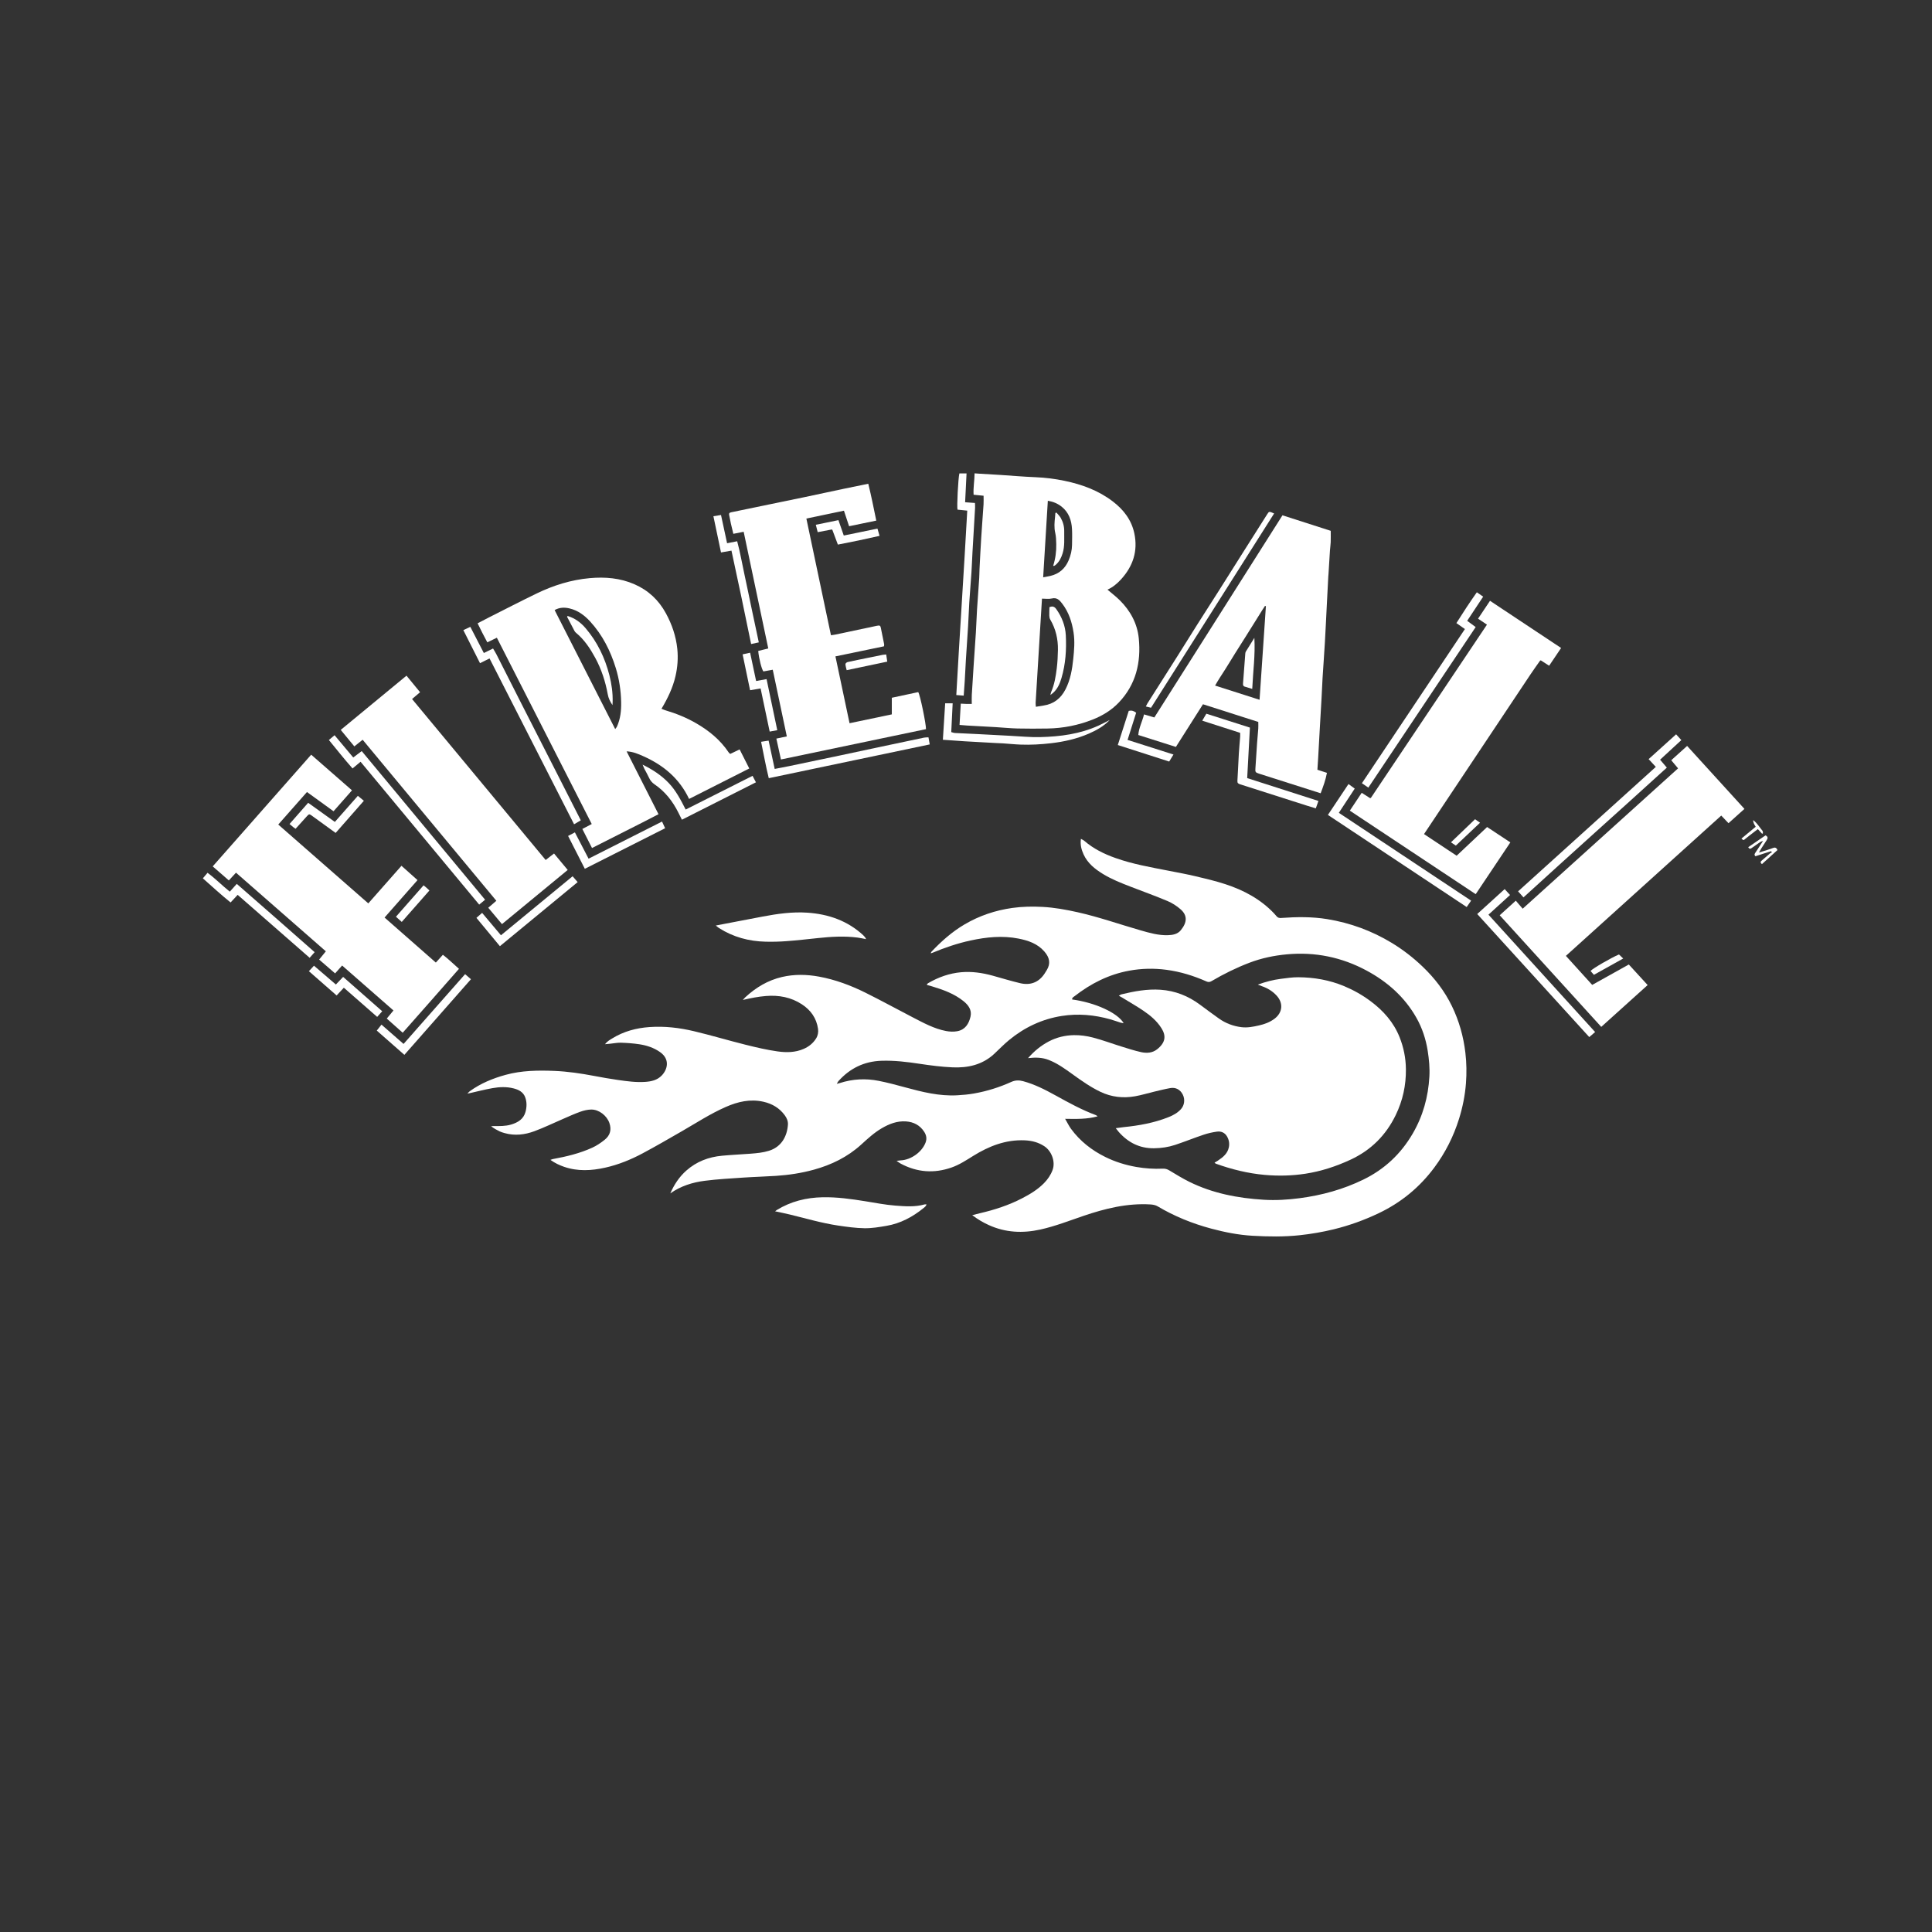
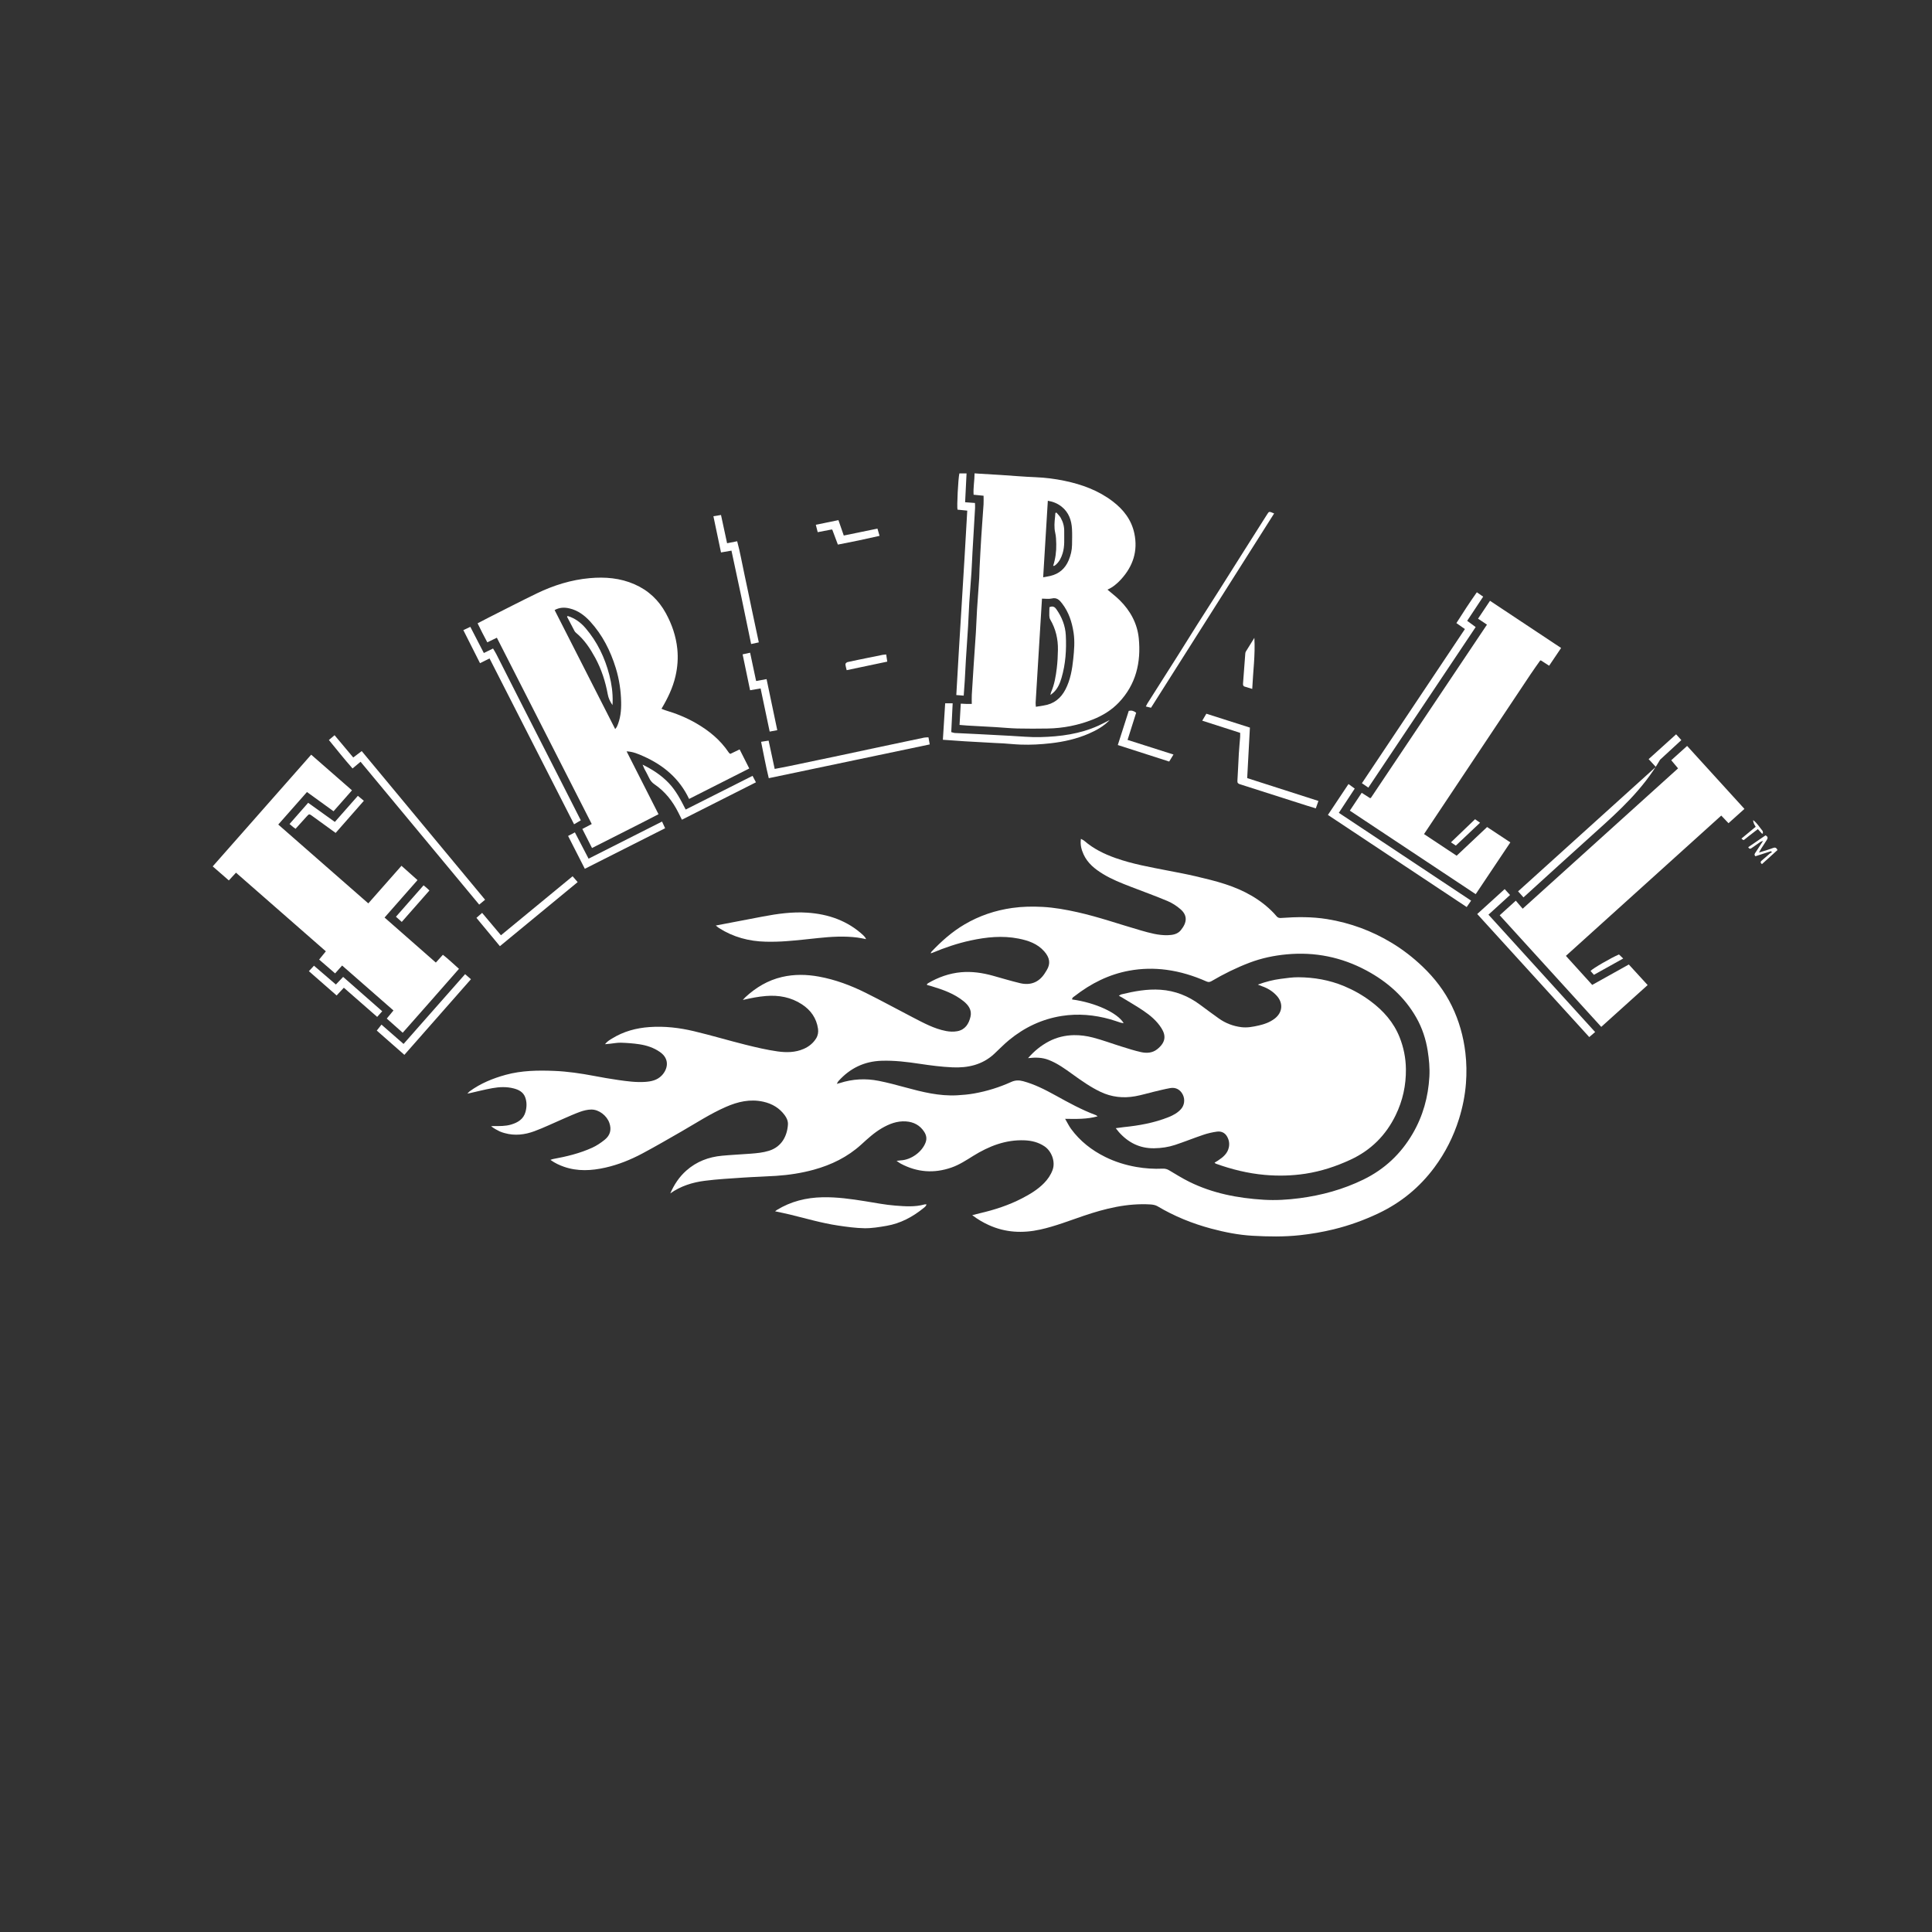
<svg xmlns="http://www.w3.org/2000/svg" width="200" height="200" viewBox="0 0 200 200" fill="none">
  <rect x="0" y="0" width="200" height="200" fill="#333333" stroke="none" />
-   <path d="M130.259 74.735C128.352 74.126 126.444 73.516 124.531 72.904C123.588 74.391 122.669 75.84 121.728 77.321C120.443 76.913 119.165 76.509 117.836 76.087C117.891 75.346 118.249 74.699 118.429 73.954C118.795 74.063 119.121 74.16 119.497 74.271C123.917 67.297 128.338 60.323 132.761 53.344C134.448 53.886 136.111 54.42 137.757 54.95C137.757 55.37 137.767 55.743 137.754 56.117C137.743 56.404 137.697 56.689 137.677 56.976C137.624 57.796 137.575 58.615 137.525 59.434C137.519 59.521 137.507 59.606 137.503 59.693C137.45 60.699 137.399 61.707 137.347 62.715C137.282 63.982 137.225 65.249 137.151 66.515C137.08 67.737 136.988 68.958 136.912 70.18C136.869 70.885 136.844 71.591 136.805 72.296C136.749 73.302 136.687 74.309 136.631 75.316C136.571 76.366 136.515 77.417 136.455 78.468C136.432 78.869 136.404 79.27 136.378 79.684C136.712 79.793 137.012 79.89 137.364 80.005C137.23 80.74 136.974 81.431 136.713 82.119C134.564 81.434 132.443 80.758 130.321 80.083C129.965 79.969 129.933 79.912 129.959 79.561C130.022 78.685 130.07 77.807 130.132 76.931C130.167 76.428 130.221 75.927 130.256 75.425C130.271 75.212 130.258 74.997 130.258 74.736L130.259 74.735ZM131.044 62.76C131.015 62.746 130.986 62.731 130.957 62.717C130.599 63.244 130.279 63.799 129.934 64.335C129.583 64.882 129.244 65.436 128.899 65.986C128.553 66.536 128.202 67.082 127.858 67.633C127.514 68.184 127.182 68.743 126.833 69.29C126.488 69.831 126.13 70.363 125.786 70.97C127.345 71.468 128.846 71.948 130.389 72.441C130.611 69.172 130.828 65.966 131.045 62.761L131.044 62.76Z" fill="white" />
  <path d="M31.778 81.989C30.785 83.114 29.814 84.213 28.805 85.357C31.924 88.088 35.018 90.797 38.126 93.518C39.277 92.213 40.408 90.931 41.561 89.626C42.136 90.14 42.672 90.618 43.22 91.108C42.083 92.4 40.96 93.677 39.81 94.984C41.577 96.537 43.331 98.076 45.118 99.645C45.355 99.384 45.584 99.13 45.847 98.839C46.418 99.277 46.928 99.779 47.513 100.293C45.584 102.504 43.647 104.688 41.688 106.908C41.118 106.402 40.58 105.923 40.038 105.442C40.266 105.165 40.485 104.901 40.731 104.603C38.955 103.048 37.2 101.511 35.416 99.951C35.159 100.239 34.932 100.492 34.69 100.765C34.126 100.277 33.594 99.817 33.037 99.335C33.264 99.056 33.48 98.791 33.732 98.48C30.64 95.775 27.551 93.071 24.43 90.339C24.178 90.612 23.949 90.86 23.69 91.141C23.13 90.654 22.593 90.187 22.02 89.689C25.429 85.821 28.806 81.991 32.214 78.125C33.62 79.354 35.017 80.575 36.437 81.815C35.792 82.546 35.168 83.255 34.528 83.981C33.595 83.306 32.698 82.656 31.777 81.989H31.778Z" fill="white" />
  <path d="M155.25 94.747C155.82 94.231 156.342 93.757 156.915 93.238C157.161 93.525 157.384 93.786 157.627 94.069C163.012 89.205 168.351 84.384 173.712 79.542C173.483 79.267 173.257 78.995 173.008 78.698C173.549 78.211 174.081 77.73 174.65 77.219C176.628 79.392 178.587 81.545 180.584 83.737C180.022 84.241 179.49 84.718 178.934 85.217C178.673 84.943 178.44 84.698 178.183 84.428C172.822 89.269 167.484 94.091 162.101 98.952C163.009 99.953 163.905 100.943 164.825 101.957C166.079 101.257 167.326 100.562 168.614 99.844C169.25 100.538 169.891 101.238 170.563 101.973C168.956 103.422 167.371 104.851 165.761 106.302C162.25 102.442 158.762 98.609 155.25 94.749V94.747Z" fill="white" />
  <path d="M153.93 64.663C153.603 64.444 153.318 64.254 153.007 64.046C153.417 63.434 153.816 62.838 154.245 62.195C156.705 63.827 159.133 65.439 161.605 67.079C161.182 67.705 160.783 68.298 160.367 68.916C160.065 68.721 159.789 68.543 159.515 68.367C159.498 68.367 159.484 68.367 159.471 68.37C159.457 68.373 159.439 68.377 159.431 68.387C159.1 68.859 158.76 69.326 158.44 69.807C154.77 75.309 151.103 80.812 147.414 86.344C148.544 87.094 149.651 87.828 150.792 88.584C151.836 87.6 152.874 86.621 153.945 85.613C154.738 86.138 155.539 86.668 156.351 87.204C155.152 88.995 153.974 90.755 152.765 92.563C148.416 89.678 144.092 86.811 139.734 83.919C140.154 83.289 140.548 82.695 140.963 82.072C141.274 82.27 141.551 82.447 141.824 82.62C141.848 82.617 141.862 82.616 141.877 82.612C141.89 82.608 141.909 82.605 141.915 82.596C145.91 76.634 149.904 70.671 153.93 64.662V64.663Z" fill="white" />
-   <path d="M37.542 76.58C37.248 76.814 36.979 77.029 36.682 77.267C36.223 76.711 35.769 76.158 35.273 75.558C37.535 73.693 39.789 71.834 42.08 69.945C42.55 70.518 43.004 71.071 43.486 71.658C43.211 71.892 42.953 72.111 42.656 72.363C47.267 77.918 51.862 83.455 56.487 89.027C56.775 88.803 57.044 88.595 57.353 88.354C57.823 88.919 58.288 89.478 58.769 90.057C56.491 91.935 54.243 93.787 51.965 95.664C51.484 95.09 51.023 94.54 50.545 93.969C50.81 93.741 51.078 93.511 51.382 93.249C46.766 87.69 42.168 82.152 37.542 76.579V76.58Z" fill="white" />
  <path d="M80.238 125.392C80.329 125.323 80.367 125.288 80.412 125.261C81.868 124.367 83.46 123.973 85.159 123.94C86.642 123.911 88.101 124.117 89.56 124.35C90.601 124.516 91.639 124.724 92.688 124.804C93.692 124.88 94.713 124.963 95.712 124.681C95.764 124.666 95.825 124.679 95.915 124.679C95.863 124.867 95.721 124.964 95.599 125.063C94.471 125.979 93.216 126.651 91.771 126.898C91.019 127.027 90.253 127.157 89.495 127.146C88.575 127.132 87.652 127.001 86.74 126.866C85.066 126.616 83.444 126.135 81.802 125.736C81.304 125.615 80.799 125.515 80.239 125.393L80.238 125.392Z" fill="white" />
  <path d="M74.099 95.81C74.82 95.672 75.454 95.551 76.088 95.429C77.039 95.247 77.99 95.064 78.942 94.884C80.48 94.592 82.031 94.373 83.597 94.481C85.759 94.63 87.726 95.31 89.35 96.804C89.473 96.918 89.582 97.045 89.657 97.22C89.36 97.165 89.067 97.095 88.769 97.057C87.41 96.882 86.054 96.963 84.699 97.107C83.606 97.223 82.515 97.346 81.42 97.428C80.699 97.483 79.973 97.5 79.251 97.483C77.525 97.442 75.907 97.009 74.442 96.077C74.345 96.016 74.261 95.938 74.098 95.811L74.099 95.81Z" fill="white" />
-   <path d="M157.71 92.897C157.517 92.68 157.355 92.499 157.152 92.272C161.901 87.982 166.636 83.703 171.409 79.389C171.171 79.13 170.933 78.873 170.666 78.584C171.615 77.727 172.545 76.888 173.511 76.016C173.693 76.217 173.86 76.403 174.052 76.615C173.311 77.299 172.594 77.96 171.852 78.644C172.085 78.917 172.296 79.166 172.55 79.464C170.074 81.713 167.607 83.949 165.127 86.173C162.654 88.391 160.203 90.634 157.71 92.897Z" fill="white" />
+   <path d="M157.71 92.897C157.517 92.68 157.355 92.499 157.152 92.272C161.901 87.982 166.636 83.703 171.409 79.389C171.171 79.13 170.933 78.873 170.666 78.584C171.615 77.727 172.545 76.888 173.511 76.016C173.693 76.217 173.86 76.403 174.052 76.615C173.311 77.299 172.594 77.96 171.852 78.644C170.074 81.713 167.607 83.949 165.127 86.173C162.654 88.391 160.203 90.634 157.71 92.897Z" fill="white" />
  <path d="M50.087 67.6C50.425 67.434 50.709 67.295 51.039 67.133C51.156 67.332 51.279 67.519 51.38 67.718C52.276 69.483 53.167 71.25 54.063 73.013C55.308 75.46 56.557 77.904 57.802 80.35C58.569 81.856 59.332 83.363 60.123 84.92C59.91 85.046 59.693 85.174 59.429 85.329C56.511 79.606 53.602 73.898 50.677 68.161C50.335 68.331 50.031 68.482 49.69 68.652C49.113 67.507 48.545 66.38 47.965 65.229C48.233 65.104 48.45 65.002 48.688 64.891C49.153 65.793 49.609 66.677 50.087 67.6Z" fill="white" />
  <path d="M151.647 65.12C151.344 64.907 151.077 64.72 150.766 64.502C151.449 63.419 152.14 62.363 152.882 61.312C153.118 61.476 153.315 61.613 153.537 61.766C152.982 62.603 152.444 63.415 151.882 64.266C152.186 64.49 152.46 64.692 152.761 64.914C149.051 70.463 145.356 75.992 141.65 81.534C141.415 81.373 141.226 81.244 140.984 81.079C144.525 75.766 148.076 70.459 151.647 65.12Z" fill="white" />
  <path d="M50.216 93.139C50 93.318 49.825 93.463 49.606 93.645C45.516 88.72 41.437 83.807 37.327 78.857C37.044 79.092 36.794 79.3 36.495 79.55C35.649 78.596 34.87 77.608 34.047 76.605C34.252 76.432 34.424 76.287 34.633 76.109C35.282 76.882 35.908 77.63 36.568 78.415C36.854 78.199 37.125 77.994 37.445 77.752C41.705 82.884 45.951 88.001 50.216 93.139Z" fill="white" />
  <path d="M165.128 106.834C164.914 107.018 164.741 107.166 164.519 107.357C160.654 103.111 156.807 98.885 152.922 94.619C153.89 93.74 154.814 92.901 155.763 92.039C155.96 92.256 156.133 92.445 156.319 92.65C155.578 93.325 154.856 93.984 154.085 94.686C157.769 98.738 161.428 102.765 165.127 106.835L165.128 106.834Z" fill="white" />
  <path d="M152.289 93.235C152.124 93.473 151.995 93.658 151.831 93.896C147.043 90.717 142.275 87.554 137.465 84.361C138.187 83.278 138.879 82.239 139.595 81.164C139.817 81.326 140.01 81.466 140.242 81.635C139.695 82.468 139.16 83.284 138.596 84.143C143.165 87.177 147.703 90.19 152.288 93.235H152.289Z" fill="white" />
  <path d="M128.38 75.864C127.089 75.45 125.805 75.038 124.457 74.604C124.615 74.337 124.742 74.121 124.881 73.883C126.395 74.366 127.878 74.838 129.39 75.321C129.297 77.052 129.204 78.774 129.109 80.548C131.563 81.336 134.003 82.12 136.483 82.915C136.385 83.193 136.305 83.418 136.212 83.681C135.898 83.585 135.598 83.498 135.302 83.403C132.989 82.664 130.678 81.921 128.364 81.187C128.167 81.124 128.083 81.053 128.097 80.828C128.157 79.893 128.188 78.956 128.243 78.021C128.277 77.446 128.336 76.873 128.379 76.299C128.389 76.171 128.38 76.041 128.38 75.862V75.864Z" fill="white" />
  <path d="M119.154 73.266C118.949 73.215 118.801 73.178 118.617 73.133C118.689 72.994 118.728 72.903 118.779 72.822C119.816 71.187 120.857 69.555 121.891 67.919C122.586 66.82 123.269 65.714 123.964 64.615C124.706 63.444 125.458 62.279 126.202 61.108C127.099 59.693 127.99 58.273 128.885 56.857C129.649 55.648 130.414 54.439 131.181 53.233C131.376 52.925 131.381 52.928 131.897 53.154C127.651 59.855 123.408 66.551 119.153 73.266H119.154Z" fill="white" />
  <path d="M73.852 53.44C74.156 53.391 74.388 53.353 74.638 53.312C74.851 54.302 75.053 55.238 75.268 56.235C75.616 56.166 75.934 56.104 76.312 56.03C76.622 57.17 76.815 58.33 77.066 59.473C77.322 60.642 77.557 61.815 77.804 62.986C78.047 64.14 78.295 65.294 78.551 66.498C78.277 66.557 78.043 66.607 77.756 66.669C77.421 65.048 77.093 63.447 76.757 61.849C76.419 60.244 76.072 58.642 75.721 57.001C75.36 57.063 75.024 57.122 74.638 57.189C74.381 55.963 74.125 54.744 73.852 53.441V53.44Z" fill="white" />
  <path d="M70.591 84.855C70.45 84.573 70.333 84.343 70.219 84.112C69.634 82.943 68.853 81.938 67.758 81.196C67.499 81.02 67.316 80.797 67.186 80.511C67.044 80.196 66.865 79.896 66.706 79.589C66.65 79.478 66.607 79.36 66.519 79.156C67.584 79.677 68.474 80.27 69.226 81.057C69.981 81.848 70.475 82.814 70.981 83.804C73.3 82.635 75.581 81.486 77.904 80.315C78.02 80.537 78.128 80.745 78.254 80.985C75.698 82.277 73.173 83.552 70.591 84.856V84.855Z" fill="white" />
-   <path d="M32.571 98.567C32.382 98.782 32.232 98.953 32.056 99.152C29.572 96.98 27.109 94.826 24.603 92.635C24.365 92.892 24.134 93.138 23.87 93.422C22.884 92.626 21.964 91.783 21 90.924C21.152 90.745 21.302 90.566 21.483 90.352C22.306 90.956 22.996 91.674 23.79 92.303C24.021 92.045 24.249 91.791 24.511 91.499C27.204 93.856 29.888 96.189 32.57 98.566L32.571 98.567Z" fill="white" />
  <path d="M41.862 109.198C40.907 108.359 39.977 107.541 39.004 106.686C39.166 106.48 39.318 106.287 39.49 106.069C40.259 106.741 40.995 107.383 41.776 108.068C43.905 105.655 46.009 103.268 48.147 100.844C48.349 101.018 48.529 101.174 48.752 101.368C46.456 103.976 44.179 106.563 41.862 109.197V109.198Z" fill="white" />
  <path d="M51.75 97.949C50.928 96.957 50.138 96.004 49.32 95.017C49.515 94.846 49.693 94.689 49.909 94.501C50.565 95.281 51.201 96.037 51.859 96.819C54.355 94.762 56.804 92.746 59.275 90.711C59.454 90.917 59.611 91.098 59.799 91.315C57.119 93.522 54.462 95.712 51.749 97.948L51.75 97.949Z" fill="white" />
  <path d="M60.541 89.938C59.957 88.792 59.393 87.686 58.809 86.537C59.043 86.414 59.252 86.304 59.513 86.167C59.983 87.073 60.444 87.959 60.929 88.89C63.483 87.6 65.989 86.334 68.534 85.047C68.654 85.306 68.747 85.507 68.853 85.738C66.066 87.146 63.32 88.533 60.541 89.937V89.938Z" fill="white" />
  <path d="M30.597 85.796C30.491 85.72 30.419 85.674 30.352 85.62C30.23 85.521 30.112 85.418 29.973 85.3C30.636 84.545 31.261 83.834 31.9 83.105C32.837 83.775 33.746 84.428 34.663 85.085C35.47 84.169 36.242 83.295 37.046 82.383C37.253 82.555 37.444 82.713 37.667 82.897C36.679 84.022 35.721 85.114 34.746 86.224C33.929 85.632 33.134 85.058 32.34 84.482C32.005 84.238 32.005 84.235 31.722 84.549C31.355 84.954 30.99 85.36 30.597 85.796Z" fill="white" />
  <path d="M80.462 75.589C80.181 75.64 79.949 75.683 79.677 75.734C79.361 74.234 79.055 72.777 78.737 71.266C78.384 71.326 78.037 71.387 77.649 71.454C77.392 70.22 77.138 69.002 76.875 67.738C77.167 67.675 77.396 67.626 77.652 67.57C77.862 68.559 78.063 69.511 78.273 70.498C78.648 70.43 78.982 70.37 79.355 70.302C79.721 72.051 80.087 73.794 80.463 75.589H80.462Z" fill="white" />
  <path d="M35.594 102.248C35.323 102.539 35.099 102.78 34.847 103.05C33.889 102.211 32.949 101.388 31.977 100.537C32.158 100.341 32.31 100.178 32.503 99.969C33.258 100.618 33.997 101.253 34.769 101.917C35.017 101.658 35.252 101.412 35.522 101.129C36.866 102.31 38.203 103.486 39.567 104.685C39.379 104.895 39.219 105.074 39.045 105.268C37.894 104.26 36.758 103.266 35.593 102.247L35.594 102.248Z" fill="white" />
  <path d="M116.726 76.595C118.347 77.111 119.884 77.601 121.478 78.108C121.324 78.361 121.187 78.585 121.034 78.835C119.267 78.267 117.514 77.704 115.715 77.125C116.102 75.919 116.474 74.759 116.848 73.589C117.129 73.522 117.364 73.582 117.615 73.782C117.323 74.704 117.031 75.63 116.726 76.595Z" fill="white" />
  <path d="M86.737 56.376C86.531 55.826 86.352 55.341 86.168 54.859C86.16 54.837 86.124 54.826 86.103 54.811C85.626 54.903 85.152 54.993 84.648 55.09C84.578 54.814 84.522 54.597 84.453 54.325C85.244 54.163 86.001 54.007 86.794 53.844C86.978 54.377 87.156 54.888 87.347 55.438C88.509 55.199 89.646 54.966 90.834 54.722C90.904 54.965 90.97 55.191 91.052 55.472C89.597 55.805 88.178 56.104 86.737 56.376Z" fill="white" />
  <path d="M41.591 95.437C41.375 95.245 41.195 95.084 40.988 94.9C41.941 93.817 42.881 92.749 43.849 91.648C43.975 91.753 44.072 91.831 44.165 91.912C44.251 91.987 44.332 92.067 44.454 92.182C43.507 93.258 42.569 94.326 41.59 95.437H41.591Z" fill="white" />
  <path d="M91.738 67.75C91.776 68.007 91.808 68.218 91.849 68.492C90.46 68.784 89.081 69.075 87.647 69.376C87.597 69.157 87.53 68.955 87.52 68.751C87.516 68.683 87.648 68.559 87.735 68.54C88.454 68.379 89.176 68.236 89.897 68.088C90.392 67.987 90.886 67.885 91.382 67.787C91.478 67.769 91.578 67.766 91.738 67.75Z" fill="white" />
  <path d="M182.766 86.477C183.035 86.612 183.015 86.774 182.894 86.957C182.705 87.246 182.517 87.536 182.331 87.828C182.262 87.936 182.203 88.051 182.087 88.256C182.421 88.151 182.672 88.075 182.921 87.995C183.126 87.928 183.334 87.865 183.534 87.785C183.747 87.699 183.896 87.742 184.002 87.998C183.473 88.477 182.935 88.965 182.399 89.45C182.178 89.288 182.269 89.177 182.384 89.076C182.665 88.828 182.947 88.582 183.235 88.34C183.288 88.294 183.363 88.272 183.428 88.239C183.4 88.197 183.372 88.155 183.343 88.113C182.797 88.289 182.252 88.466 181.72 88.638C181.549 88.464 181.669 88.345 181.742 88.232C181.979 87.857 182.226 87.488 182.515 87.047C182.374 87.098 182.296 87.112 182.236 87.153C181.939 87.357 181.646 87.567 181.351 87.776C181.225 87.865 181.104 87.934 180.977 87.699C181.581 87.287 182.181 86.876 182.766 86.477Z" fill="white" />
  <path d="M150.706 87.537C150.538 87.422 150.396 87.328 150.203 87.197C151.04 86.394 151.855 85.613 152.698 84.805C152.862 84.921 153.01 85.026 153.214 85.169C152.366 85.97 151.544 86.745 150.706 87.537Z" fill="white" />
  <path d="M167.596 98.805C167.716 98.919 167.847 99.044 168.034 99.224C166.999 99.8 166.013 100.35 165.002 100.913C164.872 100.765 164.761 100.638 164.652 100.514C164.883 100.25 166.779 99.15 167.597 98.806L167.596 98.805Z" fill="white" />
  <path d="M181.749 85.586C181.558 85.299 181.472 85.069 181.491 84.898C181.907 85.216 182.15 85.643 182.456 86.009C182.504 86.066 182.485 86.178 182.498 86.264C182.469 86.28 182.44 86.294 182.411 86.31C182.274 86.159 182.135 86.009 181.97 85.829C181.651 86.075 181.344 86.309 181.041 86.545C180.881 86.67 180.729 86.804 180.567 86.925C180.48 86.99 180.473 86.982 180.27 86.81C180.768 86.398 181.262 85.99 181.749 85.587V85.586Z" fill="white" />
  <path d="M75.607 78.04C75.906 77.896 76.217 77.746 76.566 77.578C76.898 78.235 77.222 78.876 77.564 79.552C75.493 80.6 73.437 81.64 71.334 82.705C70.335 80.589 68.678 79.21 66.609 78.288C66.077 78.051 65.535 77.811 64.865 77.778C65.977 79.968 67.059 82.102 68.169 84.287C65.895 85.474 63.605 86.598 61.285 87.787C60.953 87.133 60.624 86.485 60.283 85.813C60.605 85.644 60.909 85.485 61.257 85.303C57.985 78.879 54.719 72.467 51.435 66.017C51.094 66.181 50.787 66.329 50.446 66.493C50.274 66.165 50.098 65.84 49.93 65.511C49.767 65.192 49.612 64.868 49.441 64.525C49.847 64.314 50.227 64.112 50.61 63.918C52.263 63.085 53.908 62.233 55.575 61.427C57.307 60.591 59.127 60.021 61.051 59.849C62.64 59.707 64.198 59.832 65.687 60.486C67.123 61.115 68.192 62.125 68.934 63.489C69.562 64.641 69.98 65.862 70.114 67.171C70.212 68.126 70.141 69.073 69.924 70.008C69.648 71.2 69.124 72.287 68.477 73.372C68.622 73.429 68.749 73.49 68.882 73.529C69.996 73.859 71.067 74.293 72.073 74.876C73.402 75.645 74.568 76.6 75.431 77.887C75.455 77.924 75.484 77.956 75.515 77.986C75.534 78.006 75.563 78.016 75.606 78.041L75.607 78.04ZM57.414 63.154C59.502 67.255 61.58 71.338 63.685 75.474C63.775 75.349 63.834 75.29 63.866 75.219C64.231 74.412 64.32 73.546 64.301 72.684C64.277 71.488 64.1 70.304 63.745 69.154C63.194 67.367 62.367 65.728 61.095 64.338C60.51 63.7 59.826 63.188 58.964 62.985C58.453 62.864 57.936 62.862 57.413 63.155L57.414 63.154Z" fill="white" />
  <path d="M58.769 63.768C59.516 63.997 60.123 64.445 60.624 65.033C61.834 66.454 62.62 68.091 63.082 69.891C63.316 70.803 63.443 71.727 63.421 72.668C63.419 72.749 63.412 72.829 63.403 72.992C63.141 72.602 62.985 72.265 62.916 71.88C62.674 70.552 62.261 69.28 61.615 68.091C61.096 67.136 60.501 66.233 59.652 65.526C59.586 65.471 59.519 65.407 59.48 65.333C59.215 64.838 58.958 64.339 58.699 63.842C58.722 63.816 58.746 63.791 58.768 63.766L58.769 63.768Z" fill="white" />
  <path d="M108.641 62.856C108.986 62.704 109.184 62.826 109.353 63.065C109.925 63.876 110.28 64.775 110.332 65.758C110.409 67.248 110.313 68.73 109.889 70.172C109.717 70.758 109.484 71.317 109.007 71.734C108.944 71.789 108.876 71.838 108.738 71.947C108.775 71.791 108.781 71.717 108.809 71.652C109.153 70.863 109.294 70.023 109.397 69.179C109.473 68.55 109.506 67.913 109.516 67.279C109.536 66.163 109.292 65.105 108.72 64.131C108.653 64.017 108.627 63.867 108.623 63.732C108.615 63.434 108.632 63.134 108.638 62.855L108.641 62.856Z" fill="white" />
  <path d="M109.353 53.055C109.505 53.236 109.686 53.401 109.802 53.602C110.049 54.033 110.177 54.506 110.167 55.006C110.154 55.767 110.236 56.532 110.002 57.281C109.862 57.731 109.666 58.136 109.309 58.453C109.257 58.5 109.195 58.539 109.134 58.576C109.115 58.587 109.082 58.576 109.023 58.572C109.261 57.837 109.362 57.084 109.343 56.322C109.334 55.935 109.325 55.538 109.238 55.165C109.107 54.603 109.16 54.052 109.221 53.495C109.234 53.369 109.241 53.241 109.251 53.113L109.353 53.056V53.055Z" fill="white" />
  <path d="M129.851 66.031C129.956 67.794 129.713 69.517 129.631 71.317C129.343 71.229 129.088 71.156 128.836 71.073C128.684 71.022 128.668 70.891 128.678 70.754C128.756 69.721 128.831 68.689 128.912 67.657C128.917 67.587 128.933 67.51 128.968 67.452C129.26 66.976 129.556 66.505 129.85 66.032L129.851 66.031Z" fill="white" />
  <path d="M69.389 123.542C69.783 122.631 70.312 121.831 71.05 121.177C72.107 120.241 73.361 119.767 74.75 119.64C75.729 119.549 76.712 119.504 77.693 119.43C78.341 119.381 78.987 119.322 79.615 119.124C80.913 118.716 81.484 117.611 81.566 116.427C81.59 116.065 81.448 115.738 81.243 115.459C80.692 114.703 79.941 114.257 79.024 114.051C77.657 113.745 76.383 114.043 75.141 114.588C73.531 115.293 72.064 116.255 70.547 117.128C69.206 117.9 67.866 118.677 66.501 119.406C65.287 120.053 64.008 120.57 62.66 120.873C61.232 121.194 59.792 121.277 58.377 120.781C57.901 120.614 57.443 120.403 56.981 120.071C57.099 120.031 57.168 119.998 57.24 119.984C58.638 119.728 60.017 119.399 61.313 118.807C61.768 118.599 62.197 118.309 62.589 117.995C63.179 117.523 63.318 116.933 63.083 116.25C62.822 115.491 62.005 114.851 61.209 114.859C60.826 114.864 60.429 114.959 60.066 115.089C59.455 115.307 58.863 115.582 58.265 115.839C57.282 116.262 56.318 116.733 55.317 117.103C54.329 117.468 53.294 117.594 52.248 117.3C52.068 117.25 51.885 117.197 51.717 117.117C51.417 116.974 51.128 116.81 50.84 116.59C50.925 116.583 51.01 116.567 51.095 116.568C51.703 116.572 52.313 116.591 52.906 116.415C53.604 116.207 54.189 115.862 54.399 115.108C54.54 114.598 54.55 114.072 54.363 113.577C54.161 113.043 53.692 112.804 53.166 112.67C52.436 112.484 51.697 112.516 50.969 112.646C50.188 112.786 49.416 112.986 48.641 113.16C48.586 113.172 48.532 113.182 48.383 113.211C48.501 113.092 48.553 113.022 48.621 112.972C49.747 112.151 51.01 111.634 52.345 111.267C54.002 110.812 55.695 110.792 57.392 110.86C58.767 110.917 60.126 111.12 61.478 111.374C62.316 111.532 63.155 111.684 63.999 111.802C64.916 111.931 65.837 112.06 66.769 111.998C67.416 111.955 68.035 111.826 68.509 111.329C69.115 110.694 69.372 109.643 68.322 108.907C67.68 108.457 66.949 108.217 66.185 108.102C65.558 108.007 64.921 107.962 64.287 107.941C63.915 107.929 63.541 108.008 63.167 108.045C63.014 108.061 62.86 108.074 62.63 108.095C62.863 107.791 63.13 107.648 63.378 107.496C64.56 106.768 65.854 106.418 67.238 106.321C68.801 106.211 70.335 106.392 71.843 106.751C73.629 107.177 75.391 107.704 77.171 108.149C78.265 108.422 79.368 108.682 80.483 108.84C81.395 108.969 82.333 108.965 83.215 108.573C83.747 108.337 84.182 107.986 84.485 107.495C84.67 107.196 84.733 106.852 84.681 106.497C84.522 105.397 83.927 104.565 83.017 103.97C81.888 103.231 80.625 102.996 79.285 103.106C78.489 103.17 77.715 103.325 76.9 103.514C76.987 103.419 77.067 103.318 77.161 103.23C78.252 102.221 79.491 101.478 80.954 101.137C82.228 100.841 83.505 100.866 84.786 101.1C86.479 101.41 88.076 102.011 89.607 102.771C91.252 103.587 92.862 104.476 94.493 105.318C95.597 105.888 96.694 106.494 97.933 106.731C98.31 106.803 98.721 106.82 99.096 106.751C99.913 106.601 100.296 105.987 100.467 105.242C100.626 104.549 100.243 104.042 99.743 103.639C98.778 102.862 97.63 102.455 96.462 102.102C96.31 102.056 96.155 102.016 96.002 101.973C95.99 101.97 95.981 101.956 95.938 101.922C95.981 101.875 96.013 101.817 96.064 101.787C97.126 101.163 98.268 100.755 99.496 100.645C100.602 100.547 101.693 100.706 102.763 101.001C103.71 101.261 104.651 101.553 105.607 101.779C106.653 102.026 107.526 101.708 108.13 100.793C108.21 100.672 108.285 100.549 108.361 100.425C108.771 99.75 108.673 99.138 108.102 98.488C107.396 97.682 106.439 97.359 105.432 97.161C103.768 96.834 102.117 97.004 100.477 97.358C99.114 97.652 97.8 98.101 96.515 98.637C96.478 98.653 96.438 98.661 96.346 98.689C96.383 98.607 96.392 98.557 96.422 98.526C97.45 97.438 98.562 96.451 99.859 95.689C101.386 94.793 103.028 94.24 104.787 93.991C105.83 93.844 106.872 93.828 107.91 93.881C109.136 93.944 110.347 94.165 111.549 94.433C113.766 94.93 115.907 95.686 118.085 96.313C119.002 96.576 119.926 96.84 120.893 96.81C121.392 96.795 121.897 96.71 122.233 96.3C122.897 95.49 122.941 94.765 122.209 94.126C121.812 93.78 121.346 93.478 120.86 93.274C119.595 92.742 118.301 92.277 117.02 91.782C116.048 91.406 115.078 91.023 114.186 90.478C113.349 89.967 112.59 89.367 112.171 88.445C111.949 87.957 111.809 87.45 111.896 86.836C112.043 86.922 112.161 86.968 112.25 87.045C113.193 87.863 114.295 88.403 115.46 88.817C117.223 89.446 119.063 89.766 120.893 90.123C121.857 90.31 122.824 90.488 123.779 90.713C124.805 90.955 125.835 91.199 126.835 91.526C128.743 92.147 130.483 93.075 131.884 94.548C131.974 94.641 132.061 94.738 132.141 94.84C132.269 95.005 132.423 95.043 132.634 95.027C134.226 94.912 135.816 94.889 137.4 95.148C139.786 95.538 142.013 96.359 144.078 97.609C145.232 98.308 146.29 99.13 147.269 100.065C148.517 101.257 149.548 102.599 150.3 104.148C151.044 105.678 151.497 107.293 151.696 108.983C151.82 110.035 151.835 111.089 151.755 112.139C151.66 113.391 151.414 114.618 151.038 115.823C150.468 117.648 149.621 119.327 148.483 120.858C146.955 122.915 145.03 124.496 142.709 125.598C141.215 126.309 139.667 126.867 138.06 127.259C136.907 127.54 135.738 127.74 134.557 127.868C132.922 128.045 131.282 128.018 129.649 127.925C128.206 127.842 126.782 127.559 125.38 127.184C123.426 126.66 121.57 125.911 119.83 124.873C119.62 124.747 119.342 124.699 119.091 124.683C116.69 124.538 114.411 125.103 112.164 125.867C110.687 126.369 109.231 126.941 107.701 127.28C105.865 127.687 104.074 127.602 102.349 126.814C101.772 126.552 101.224 126.232 100.645 125.794C100.957 125.716 101.195 125.651 101.437 125.594C102.949 125.243 104.418 124.768 105.8 124.052C106.625 123.625 107.418 123.149 108.075 122.48C108.464 122.084 108.77 121.639 108.964 121.111C109.281 120.251 108.853 119.153 108.12 118.665C107.497 118.251 106.812 118.077 106.071 118.046C104.106 117.964 102.378 118.647 100.75 119.656C100.025 120.106 99.315 120.577 98.501 120.861C96.692 121.493 94.944 121.362 93.254 120.466C93.19 120.432 93.13 120.391 93.07 120.351C93.011 120.312 92.953 120.27 92.811 120.169C93.009 120.147 93.124 120.129 93.24 120.122C94.325 120.069 95.448 119.251 95.816 118.273C95.97 117.864 95.892 117.506 95.672 117.164C95.233 116.483 94.587 116.145 93.789 116.088C92.869 116.024 92.053 116.344 91.278 116.797C90.485 117.26 89.817 117.881 89.143 118.494C87.731 119.777 86.067 120.586 84.242 121.088C82.968 121.438 81.667 121.637 80.35 121.724C79.21 121.8 78.067 121.828 76.926 121.905C75.599 121.995 74.267 122.067 72.949 122.236C71.679 122.398 70.465 122.78 69.391 123.538L69.389 123.542ZM110.262 115.821C110.495 116.219 110.654 116.559 110.87 116.855C111.804 118.129 113.014 119.076 114.424 119.772C115.441 120.275 116.513 120.606 117.633 120.803C118.537 120.961 119.445 121.02 120.356 120.98C120.622 120.969 120.818 121.023 121.037 121.154C121.718 121.561 122.396 121.983 123.107 122.335C125.532 123.537 128.139 124.032 130.816 124.198C132.061 124.275 133.309 124.198 134.544 124.036C136.839 123.734 139.046 123.128 141.137 122.109C143.327 121.042 145.01 119.457 146.233 117.367C147.303 115.536 147.852 113.557 147.969 111.447C148.019 110.548 147.933 109.661 147.795 108.777C147.605 107.57 147.226 106.418 146.623 105.355C145.405 103.204 143.615 101.627 141.461 100.469C138.886 99.085 136.124 98.521 133.202 98.794C131.886 98.916 130.599 99.185 129.362 99.654C127.994 100.174 126.684 100.82 125.424 101.562C125.243 101.668 125.097 101.689 124.9 101.602C123.571 101.013 122.196 100.587 120.748 100.394C119.458 100.223 118.179 100.25 116.903 100.483C114.79 100.867 112.934 101.807 111.252 103.114C111.14 103.201 110.973 103.27 110.986 103.465C113.363 103.784 115.688 104.843 116.322 105.915C116.204 105.897 116.106 105.894 116.015 105.866C115.657 105.755 115.304 105.623 114.942 105.521C113.291 105.055 111.613 104.904 109.913 105.171C107.864 105.495 106.049 106.356 104.455 107.669C103.91 108.118 103.42 108.635 102.899 109.115C101.679 110.237 100.183 110.563 98.594 110.491C97.469 110.441 96.346 110.296 95.232 110.128C93.912 109.929 92.593 109.766 91.255 109.81C89.461 109.867 87.985 110.59 86.795 111.915C86.737 111.979 86.703 112.066 86.624 112.201C86.778 112.161 86.86 112.143 86.939 112.117C88.263 111.691 89.613 111.62 90.969 111.89C91.89 112.073 92.801 112.316 93.708 112.563C95.468 113.044 97.234 113.485 99.08 113.385C99.671 113.354 100.265 113.298 100.847 113.195C102.177 112.958 103.462 112.555 104.692 111.999C105.103 111.814 105.489 111.81 105.913 111.924C107.098 112.244 108.179 112.796 109.243 113.383C110.61 114.139 111.977 114.893 113.447 115.439C113.5 115.459 113.542 115.505 113.624 115.563C112.519 115.867 111.449 115.838 110.264 115.821H110.262Z" fill="white" />
  <path d="M99.332 75.045C99.374 74.298 99.416 73.585 99.458 72.841C99.688 72.853 99.872 72.865 100.056 72.87C100.222 72.874 100.389 72.87 100.598 72.87C100.598 72.525 100.583 72.224 100.601 71.923C100.659 70.902 100.725 69.881 100.793 68.861C100.867 67.74 100.952 66.621 101.021 65.5C101.071 64.694 101.093 63.887 101.143 63.081C101.21 62.004 101.296 60.927 101.367 59.85C101.388 59.533 101.383 59.215 101.4 58.898C101.457 57.805 101.509 56.712 101.579 55.619C101.65 54.483 101.742 53.349 101.816 52.214C101.835 51.928 101.819 51.641 101.819 51.318C101.488 51.285 101.162 51.252 100.787 51.215C100.738 50.492 100.881 49.772 100.888 49C101.081 49.014 101.246 49.029 101.411 49.038C102.119 49.08 102.826 49.118 103.533 49.164C104.76 49.243 105.985 49.353 107.213 49.401C108.215 49.442 109.203 49.567 110.181 49.77C112 50.147 113.718 50.773 115.207 51.916C116.318 52.768 117.135 53.828 117.428 55.225C117.808 57.043 117.291 58.611 116.057 59.968C115.647 60.417 115.186 60.803 114.644 61.039C115.081 61.414 115.521 61.746 115.909 62.13C117.015 63.222 117.736 64.552 117.887 66.086C118.131 68.566 117.597 70.862 115.816 72.728C115.06 73.52 114.133 74.088 113.109 74.491C111.613 75.082 110.058 75.388 108.453 75.416C107.411 75.433 106.367 75.437 105.325 75.413C104.575 75.395 103.825 75.316 103.075 75.272C102.093 75.214 101.111 75.165 100.129 75.108C99.872 75.094 99.616 75.068 99.332 75.044V75.045ZM107.866 61.968C107.644 65.594 107.424 69.167 107.208 72.739C107.2 72.864 107.222 72.99 107.234 73.166C107.519 73.119 107.77 73.075 108.023 73.038C109.08 72.883 109.815 72.303 110.299 71.365C110.811 70.372 110.993 69.288 111.104 68.206C111.196 67.312 111.276 66.406 111.137 65.494C110.969 64.391 110.637 63.369 109.952 62.476C109.68 62.122 109.412 61.827 108.877 61.956C108.566 62.031 108.222 61.97 107.865 61.97L107.866 61.968ZM107.989 59.764C108.28 59.707 108.507 59.672 108.73 59.62C109.642 59.406 110.268 58.855 110.628 57.998C110.842 57.489 110.97 56.959 110.977 56.406C110.984 55.861 111.002 55.315 110.973 54.771C110.925 53.861 110.642 53.04 109.898 52.449C109.49 52.125 109.018 51.928 108.471 51.838C108.309 54.489 108.151 57.087 107.988 59.764H107.989Z" fill="white" />
-   <path d="M76.983 55.05C76.618 55.122 76.283 55.188 75.915 55.261C75.821 54.873 75.733 54.527 75.656 54.179C75.594 53.898 75.553 53.612 75.486 53.333C75.441 53.145 75.509 53.069 75.687 53.033C76.832 52.799 77.975 52.559 79.121 52.322C80.509 52.035 81.9 51.753 83.287 51.463C84.645 51.178 86 50.883 87.356 50.597C88.177 50.424 89 50.259 89.884 50.078C90.195 51.334 90.443 52.592 90.712 53.893C89.76 54.089 88.838 54.281 87.897 54.475C87.713 53.921 87.547 53.418 87.365 52.867C86.075 53.136 84.807 53.402 83.475 53.68C84.324 57.708 85.168 61.709 86.02 65.759C86.207 65.731 86.346 65.719 86.482 65.69C87.912 65.388 89.342 65.085 90.772 64.782C91.045 64.725 91.132 64.753 91.176 64.959C91.3 65.537 91.415 66.117 91.528 66.697C91.539 66.75 91.519 66.81 91.509 66.906C89.847 67.25 88.181 67.596 86.484 67.949C86.969 70.248 87.453 72.539 87.945 74.868C89.413 74.561 90.854 74.259 92.321 73.952V72.232C93.232 72.037 94.143 71.842 95.053 71.647C95.252 71.917 95.872 74.983 95.859 75.48C90.878 76.522 85.888 77.565 80.842 78.621C80.68 77.888 80.529 77.192 80.369 76.459C80.738 76.382 81.071 76.312 81.451 76.232C80.966 73.929 80.485 71.654 79.996 69.331C79.659 69.391 79.338 69.45 79.025 69.507C78.838 69.257 78.558 68.147 78.492 67.386C78.66 67.344 78.837 67.3 79.013 67.256C79.177 67.214 79.34 67.174 79.531 67.128C78.682 63.095 77.839 59.098 76.984 55.046L76.983 55.05Z" fill="white" />
  <path d="M100.13 52.861C99.749 52.822 99.435 52.791 99.122 52.758C99.04 52.481 99.187 49.539 99.315 49.008H100.057C100.008 50.006 99.959 50.978 99.909 51.993C100.245 52.018 100.559 52.04 100.927 52.067C100.932 52.228 100.949 52.395 100.94 52.561C100.852 54.101 100.757 55.64 100.67 57.18C100.63 57.871 100.61 58.563 100.564 59.254C100.496 60.289 100.407 61.323 100.341 62.357C100.29 63.178 100.266 64 100.216 64.82C100.146 65.984 100.061 67.149 99.988 68.313C99.943 69.047 99.911 69.782 99.868 70.517C99.839 71.004 99.8 71.49 99.763 72.011C99.51 71.992 99.284 71.973 98.996 71.951C99.347 65.601 99.778 59.268 100.13 52.861Z" fill="white" />
  <path d="M78.79 76.79C79.094 76.743 79.315 76.708 79.566 76.668C79.78 77.665 79.985 78.618 80.196 79.599C80.712 79.499 81.175 79.416 81.636 79.32C83.391 78.955 85.144 78.588 86.896 78.218C88.237 77.935 89.577 77.644 90.918 77.359C92.501 77.022 94.083 76.688 95.666 76.358C95.803 76.329 95.946 76.338 96.115 76.328C96.161 76.588 96.2 76.809 96.245 77.062C90.689 78.227 85.161 79.386 79.583 80.557C79.277 79.321 79.058 78.084 78.789 76.791L78.79 76.79Z" fill="white" />
  <path d="M114.875 74.537C114.268 75.175 113.513 75.598 112.717 75.944C111.462 76.489 110.14 76.786 108.783 76.941C107.746 77.059 106.707 77.119 105.665 77.081C105.059 77.059 104.455 76.994 103.85 76.954C103.575 76.935 103.3 76.929 103.026 76.915C101.973 76.857 100.919 76.802 99.865 76.738C99.131 76.694 98.398 76.636 97.606 76.58C97.686 75.308 97.764 74.067 97.844 72.805H98.619C98.57 73.801 98.522 74.774 98.473 75.786C98.612 75.822 98.73 75.873 98.852 75.879C99.66 75.924 100.469 75.954 101.278 75.996C102.374 76.051 103.471 76.114 104.567 76.17C105.606 76.222 106.647 76.331 107.683 76.305C109.757 76.254 111.803 75.986 113.719 75.114C114.11 74.935 114.489 74.731 114.874 74.538L114.875 74.537Z" fill="white" />
  <path d="M125.726 120.362C125.862 120.279 125.982 120.21 126.096 120.134C126.611 119.792 127.08 119.412 127.212 118.761C127.293 118.36 127.218 117.979 127.015 117.634C126.787 117.246 126.405 117.087 125.978 117.146C125.51 117.21 125.039 117.317 124.591 117.468C123.605 117.799 122.638 118.191 121.65 118.519C120.949 118.751 120.222 118.857 119.475 118.868C117.978 118.889 116.788 118.278 115.816 117.182C115.722 117.076 115.638 116.96 115.502 116.79C115.803 116.749 116.05 116.709 116.299 116.683C117.903 116.521 119.48 116.243 120.984 115.639C121.456 115.449 121.897 115.209 122.249 114.821C122.611 114.423 122.699 113.809 122.433 113.296C122.173 112.794 121.708 112.536 121.141 112.638C120.573 112.74 120.012 112.883 119.449 113.017C118.803 113.17 118.165 113.368 117.512 113.484C116.27 113.705 115.065 113.575 113.912 113.023C112.875 112.526 111.943 111.867 111.016 111.198C110.242 110.639 109.468 110.08 108.567 109.726C107.89 109.459 107.193 109.449 106.422 109.538C107.067 108.801 107.763 108.234 108.58 107.805C109.393 107.379 110.271 107.174 111.169 107.158C111.827 107.146 112.504 107.241 113.142 107.407C114.133 107.663 115.096 108.028 116.076 108.331C116.752 108.541 117.428 108.762 118.117 108.914C118.692 109.042 119.289 109.012 119.779 108.626C120.666 107.925 120.729 107.229 120.236 106.443C119.756 105.678 119.079 105.113 118.346 104.619C117.651 104.15 116.922 103.732 116.207 103.294C116.097 103.226 115.982 103.166 115.822 103.077C115.939 103.015 116.013 102.953 116.099 102.933C117.426 102.611 118.766 102.364 120.137 102.458C121.647 102.561 123.006 103.098 124.22 104.002C124.87 104.485 125.521 104.968 126.181 105.436C126.878 105.93 127.654 106.225 128.507 106.332C129.125 106.41 129.724 106.289 130.314 106.156C130.891 106.027 131.451 105.826 131.937 105.46C132.782 104.821 132.869 103.833 132.146 103.054C131.722 102.597 131.209 102.288 130.623 102.088C130.508 102.049 130.395 101.999 130.211 101.926C131.033 101.628 131.797 101.431 132.583 101.33C133.185 101.253 133.792 101.161 134.396 101.164C136.03 101.174 137.618 101.45 139.138 102.082C140.12 102.491 141.036 103.01 141.885 103.644C143.209 104.63 144.275 105.834 144.888 107.379C145.304 108.429 145.526 109.521 145.539 110.668C145.559 112.349 145.213 113.932 144.482 115.437C143.467 117.526 141.921 119.073 139.795 120.056C138.3 120.748 136.751 121.256 135.128 121.504C133.737 121.716 132.337 121.751 130.928 121.625C129.182 121.47 127.506 121.053 125.866 120.465C125.828 120.452 125.799 120.416 125.731 120.363L125.726 120.362Z" fill="white" />
</svg>